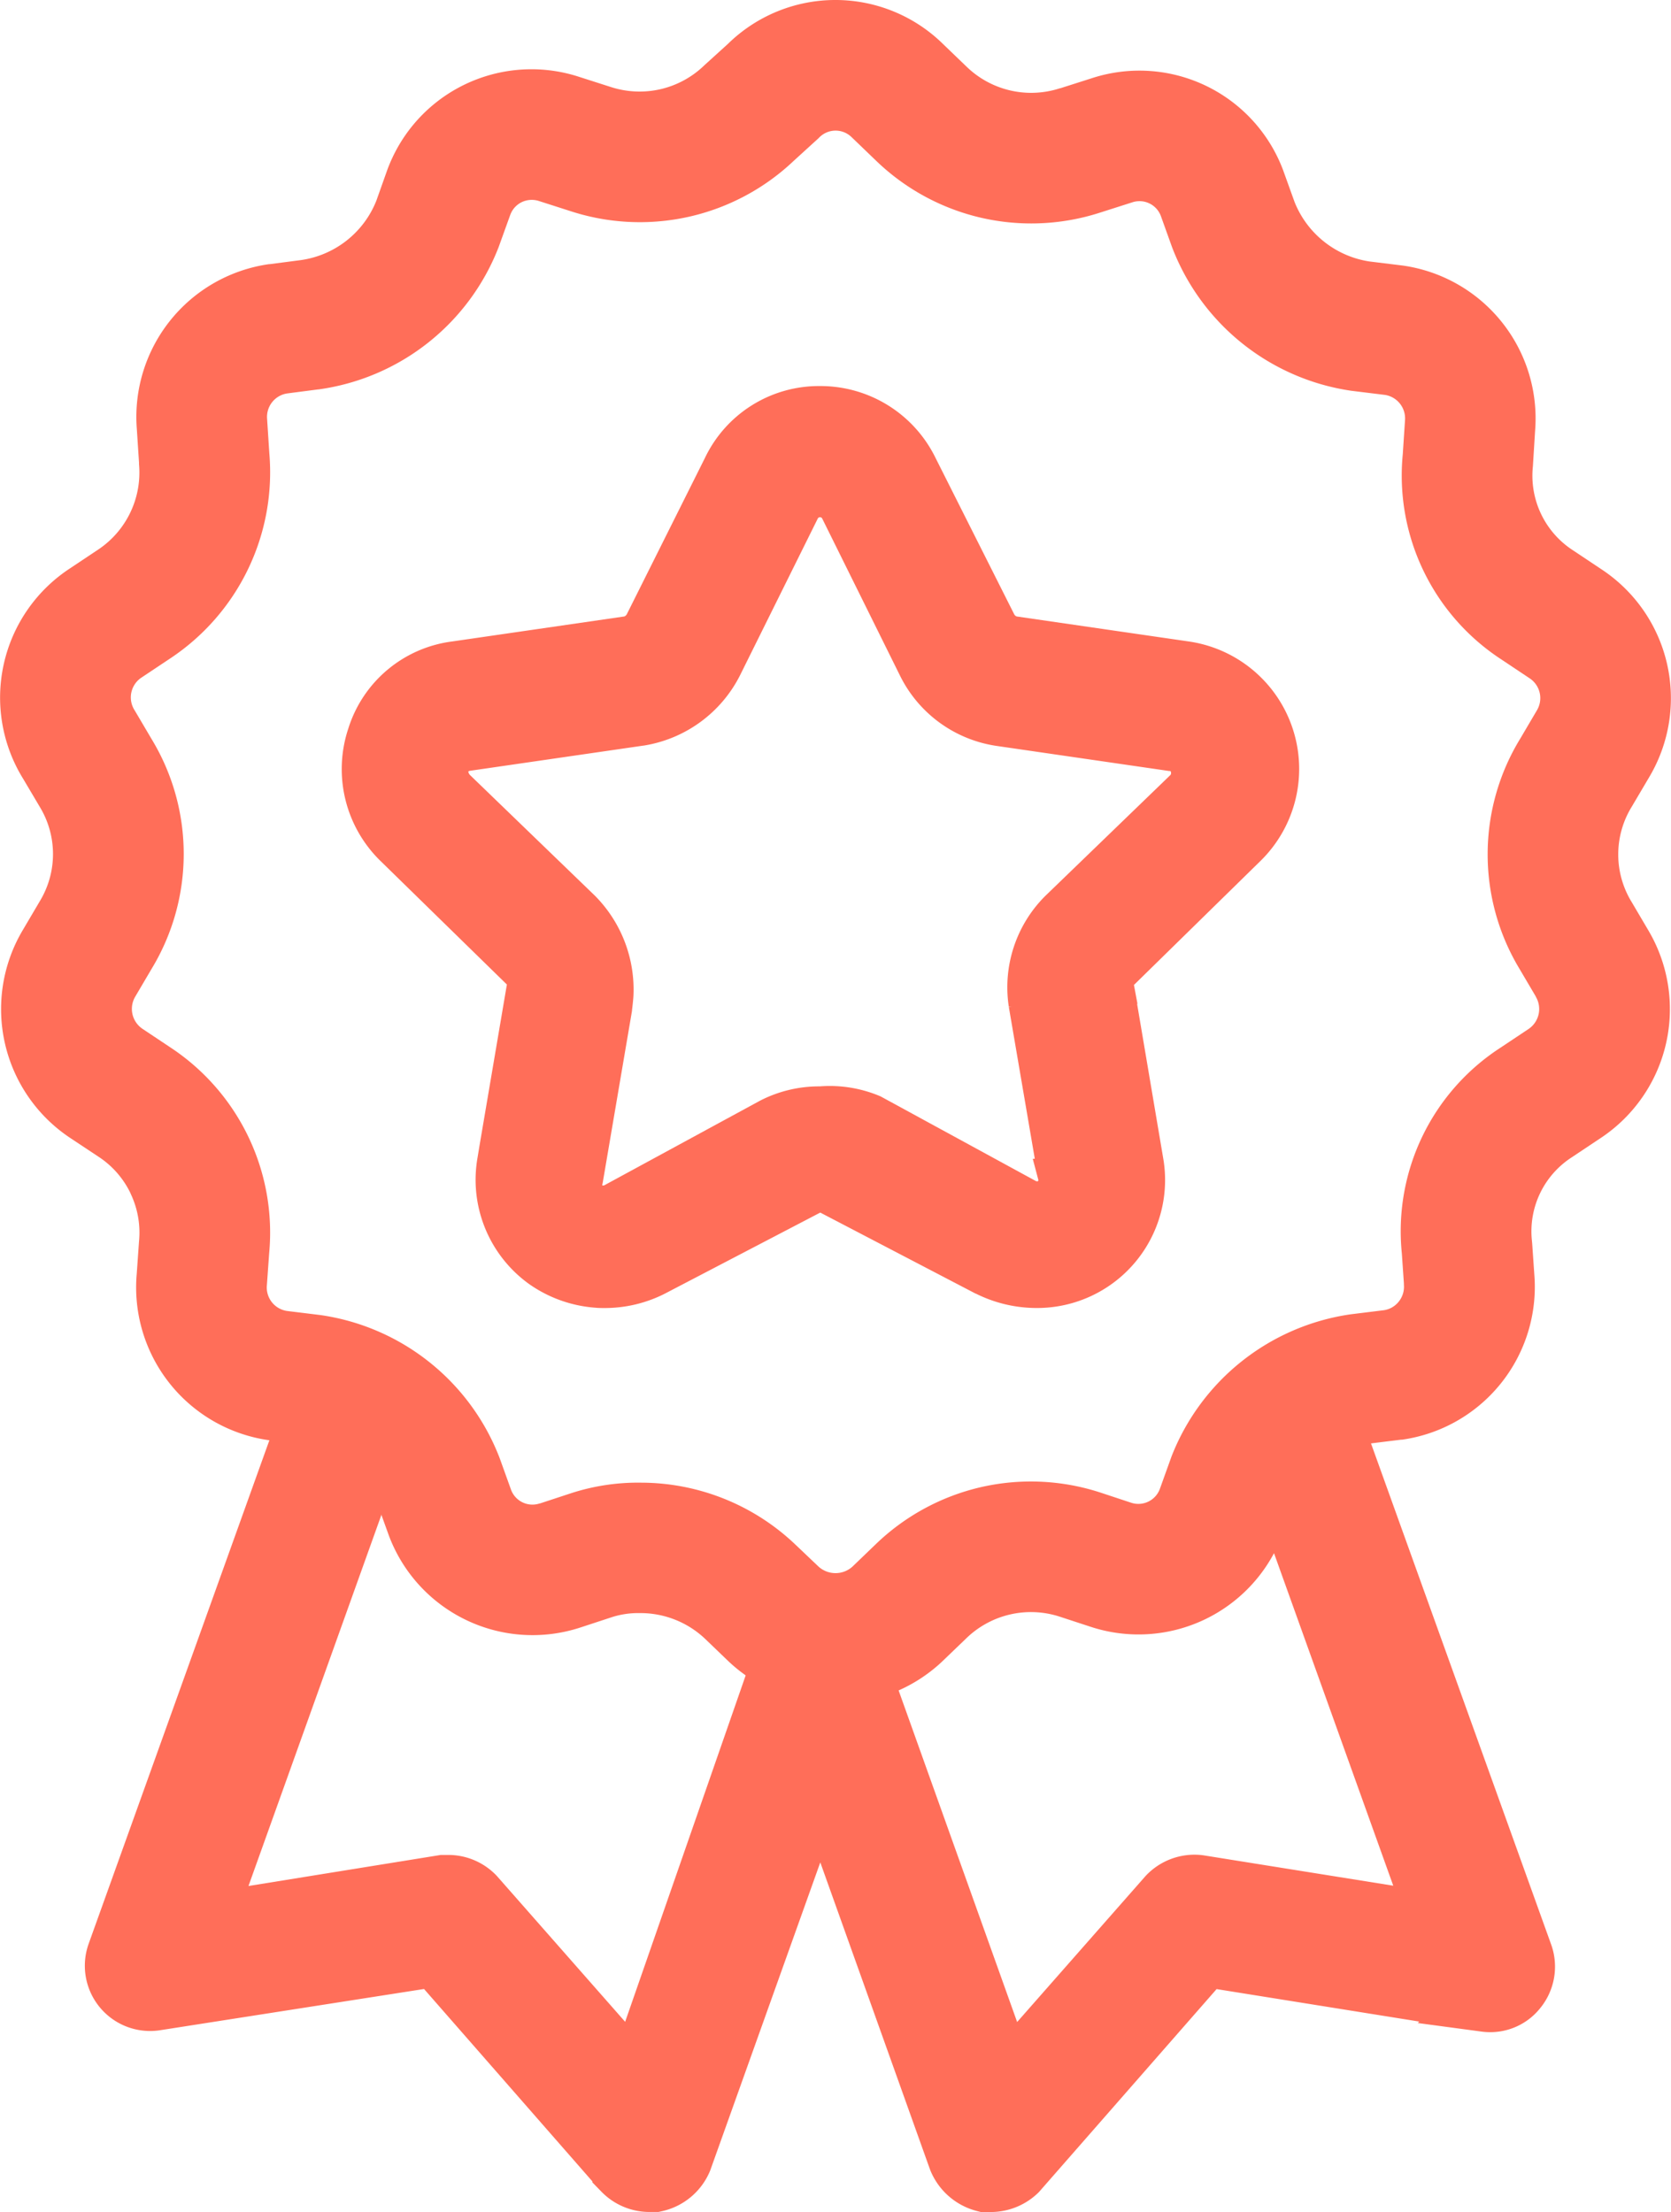
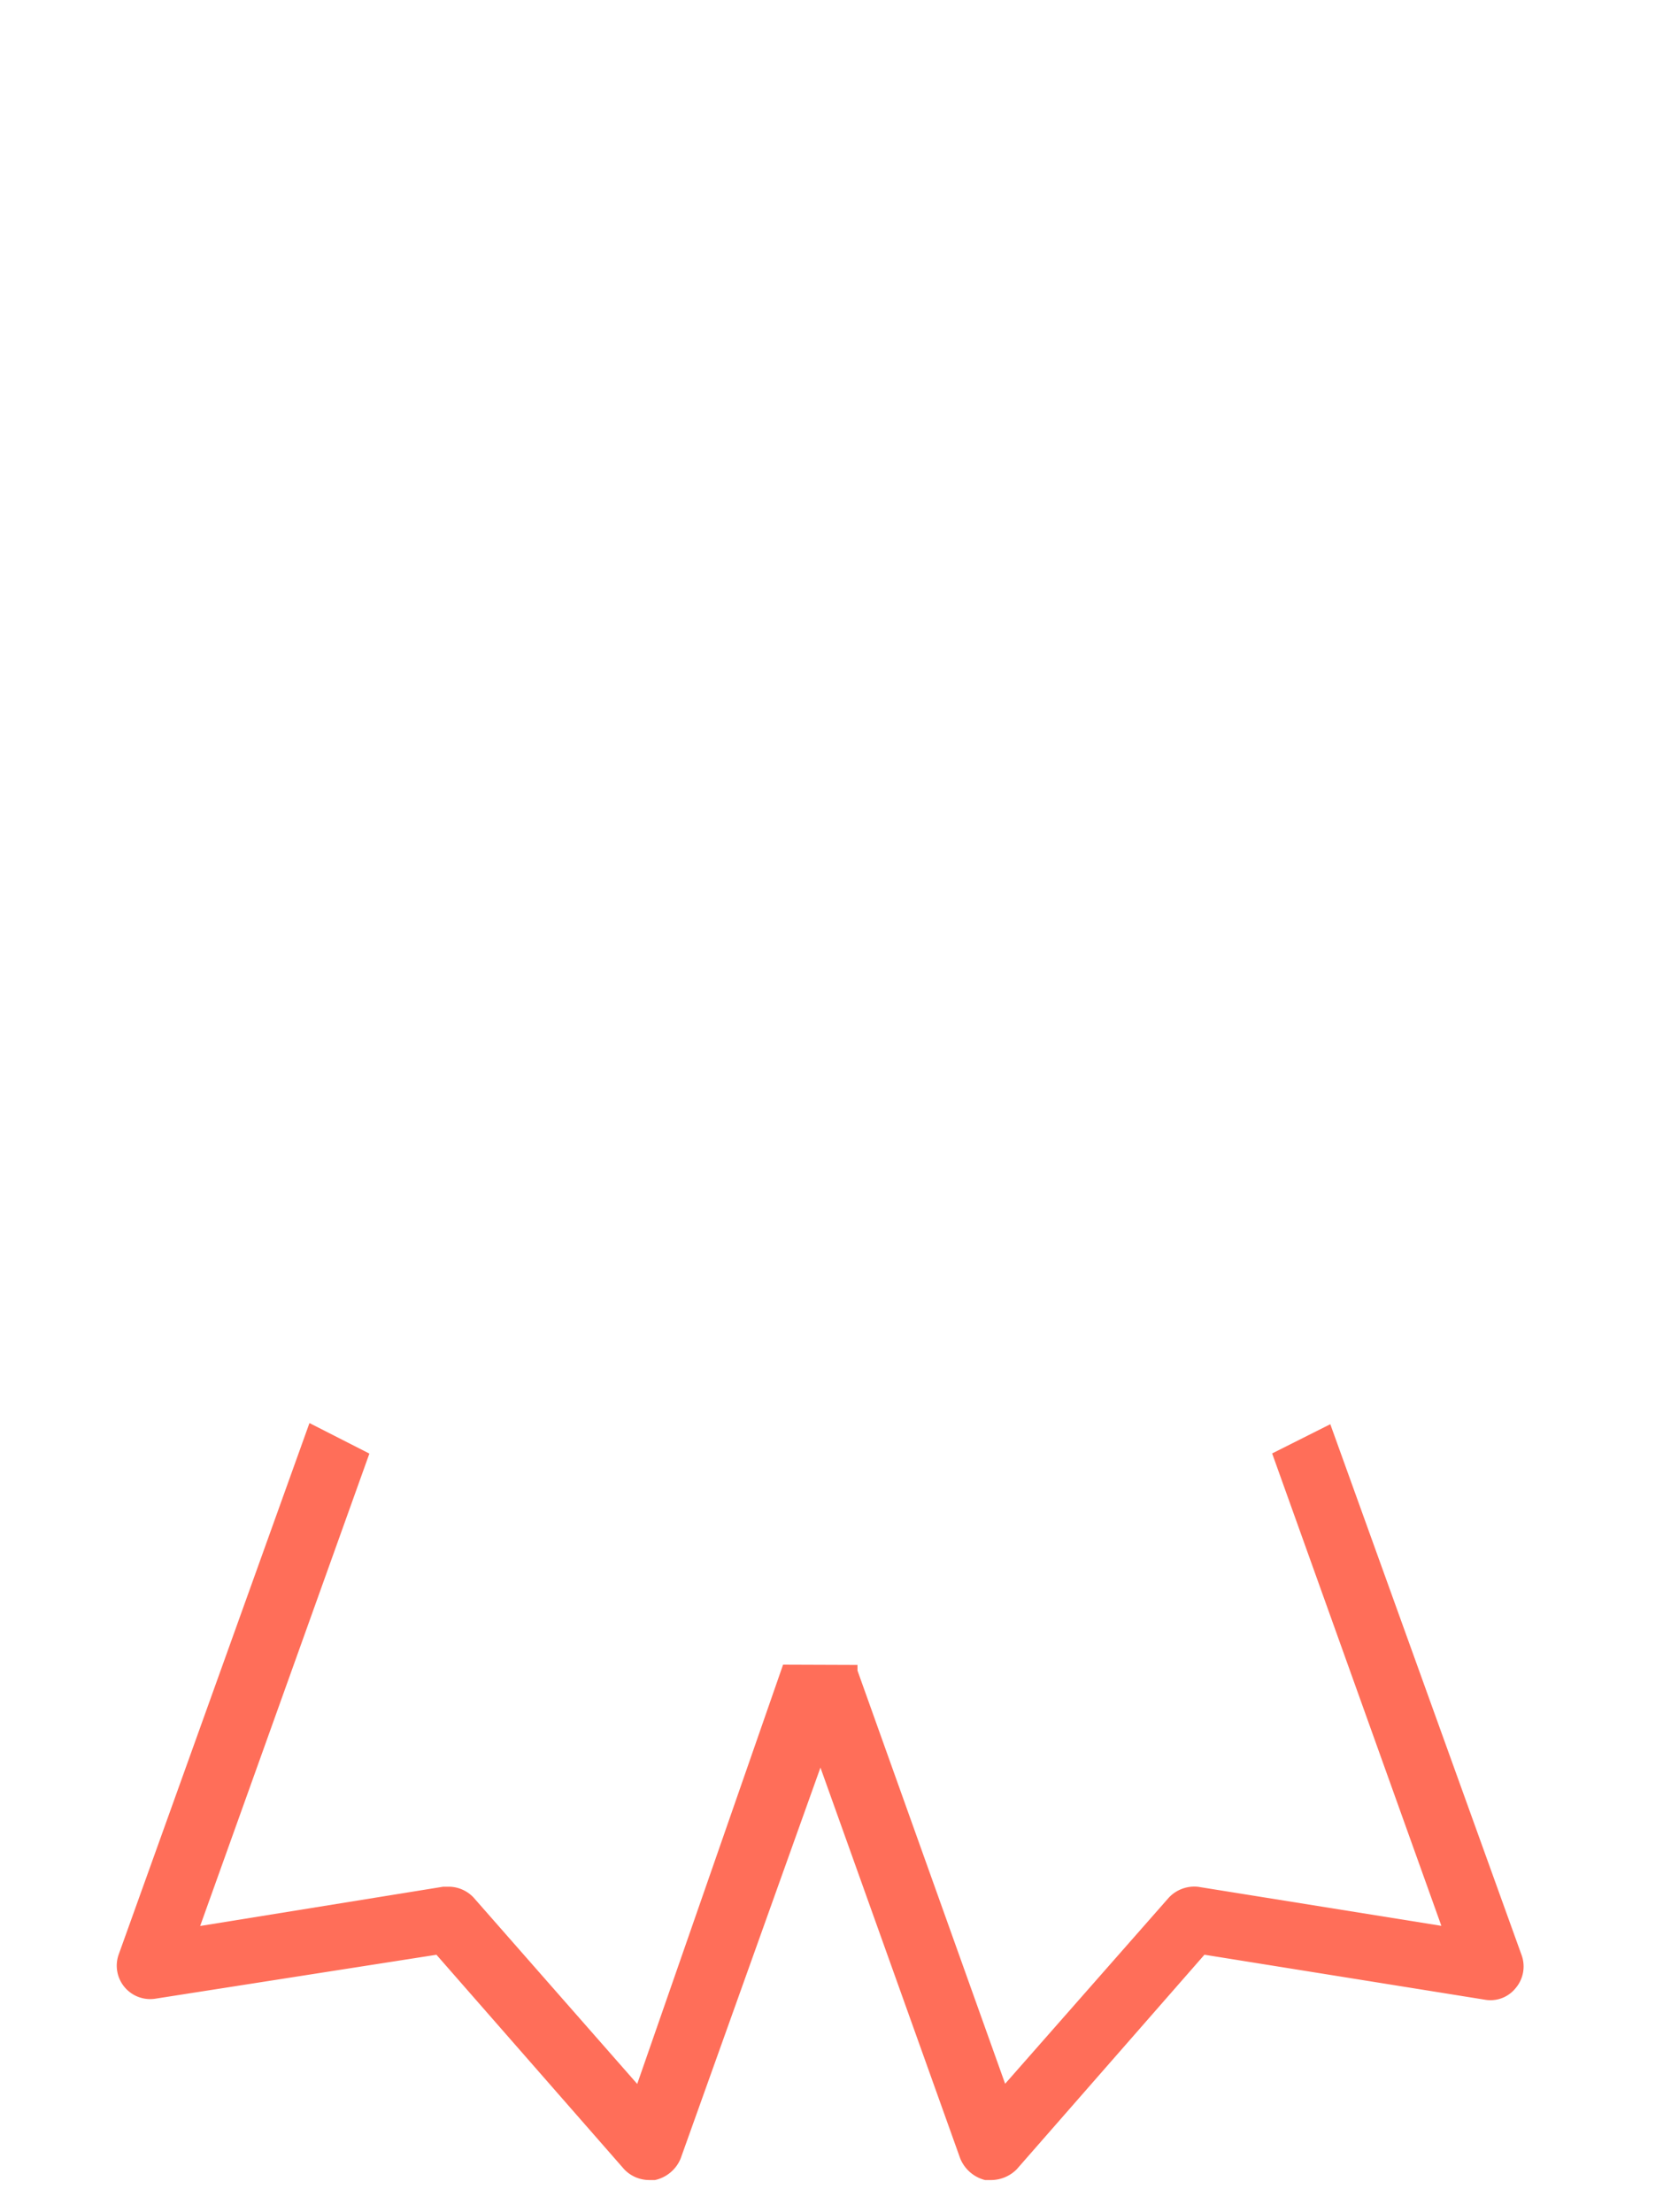
<svg xmlns="http://www.w3.org/2000/svg" width="54.991" height="72.807" viewBox="0 0 54.991 72.807">
  <g id="Progression" transform="translate(-0.107 -0.108)">
    <g id="Groupe_1440" data-name="Groupe 1440" transform="translate(0 0)">
      <path id="Tracé_1128" data-name="Tracé 1128" d="M41.52,42.579l5.569,15.549-8-1.284a1.149,1.149,0,0,0-.972.359l-5.384,6.123-4.859-13.6v-.185l-2.449-.009-4.8,13.8L15.243,57.2a1.13,1.13,0,0,0-.807-.36h-.194l-8,1.293,5.569-15.549L9.839,41.579,3.561,59.071a1.1,1.1,0,0,0,1.186,1.458l9.271-1.449L20.2,66.145h0a1.14,1.14,0,0,0,.816.35h.194a1.184,1.184,0,0,0,.845-.71l4.6-12.866,4.6,12.866a1.2,1.2,0,0,0,.816.71h.224a1.2,1.2,0,0,0,.816-.35l6.181-7.066,9.271,1.487h0a1.061,1.061,0,0,0,.972-.39,1.1,1.1,0,0,0,.2-1.069L43.434,41.617Z" transform="translate(0.452 5.369)" fill="#ff6e59" />
-       <path id="Tracé_1129" data-name="Tracé 1129" d="M9.254,40.1l3.858,1.973L7.832,56.817l6.325-1.022h.3a2.192,2.192,0,0,1,1.557.7l.019.022,4.195,4.77,4.455-12.807,4.245.016V49.54l4.2,11.754,4.227-4.807a2.2,2.2,0,0,1,1.86-.686l.046.006,6.245,1L40.218,42.059l3.8-1.912,6.692,18.617a2.159,2.159,0,0,1-.374,2.08,2.1,2.1,0,0,1-1.642.784,2.128,2.128,0,0,1-.282-.019l-2.1-.282.048-.048-6.668-1.069-5.846,6.68a2.239,2.239,0,0,1-1.532.657h-.382l-.127-.032a2.261,2.261,0,0,1-1.53-1.331l-.017-.044-3.608-10.1L23.027,66.181a2.233,2.233,0,0,1-1.593,1.341l-.111.024h-.315a2.2,2.2,0,0,1-1.566-.673l-.292-.3V66.54l-5.54-6.333L4.892,61.569a2.148,2.148,0,0,1-2.32-2.849Zm1.259,3-.089-.046L4.55,59.426a.047.047,0,0,0,.008.045.045.045,0,0,0,.041.019l9.829-1.536,6.54,7.475a.093.093,0,0,0,.054.017h.017a.131.131,0,0,0,.038-.045l5.295-14.82h-.2L21.027,65.372,14.47,57.916a.08.08,0,0,0-.049-.021h-.095l-9.67,1.563ZM48.731,59.457l-5.885-16.37-.025.012,5.854,16.347-9.717-1.56a.1.1,0,0,0-.068.028L32.345,65.36,27.069,50.584h-.138L32.225,65.4a.152.152,0,0,0,.036.046h.007a.15.15,0,0,0,.08-.031l6.529-7.464L48.7,59.527l0,0,.018-.022A.049.049,0,0,0,48.731,59.457Z" transform="translate(0.452 5.369)" fill="#ff6e59" />
-       <path id="Tracé_1130" data-name="Tracé 1130" d="M36.48,36.772l-.964-5.7h0a.5.5,0,0,1,.192-.495l4.13-4.049a3.689,3.689,0,0,0-2.064-6.291l-5.687-.827a.7.7,0,0,1-.454-.358L29.045,13.9a3.663,3.663,0,0,0-3.3-2.065,3.605,3.605,0,0,0-3.3,2.065l-2.574,5.15a.708.708,0,0,1-.455.358l-5.687.827h0a3.581,3.581,0,0,0-2.988,2.492,3.673,3.673,0,0,0,.921,3.8l4.131,4.048a.522.522,0,0,1,.178.5l-.9,5.3-.065.4a3.761,3.761,0,0,0-.054.513,3.677,3.677,0,0,0,1.528,3.11,3.772,3.772,0,0,0,3.9.274l5.093-2.658a.388.388,0,0,1,.552,0l5.093,2.658a3.906,3.906,0,0,0,1.749.413,3.662,3.662,0,0,0,3.621-4.31Zm-3.993-5.15.964,5.646h0a.6.6,0,0,1-.234.647.643.643,0,0,1-.675,0l-5.053-2.753a3.724,3.724,0,0,0-1.749-.277,3.677,3.677,0,0,0-1.734.413l-5.068,2.754a.646.646,0,0,1-.674,0,.6.6,0,0,1-.234-.647l.894-5.235.07-.411s.036-.283.043-.426a3.825,3.825,0,0,0-1.1-2.878L13.8,24.463h0a.773.773,0,0,1-.193-.648.662.662,0,0,1,.551-.412l5.686-.827a3.744,3.744,0,0,0,2.754-2.01l2.574-5.192a.634.634,0,0,1,1.1,0l2.576,5.192a3.677,3.677,0,0,0,2.753,2.01l5.687.827a.591.591,0,0,1,.509.412.647.647,0,0,1-.138.648l-4.131,3.993a3.679,3.679,0,0,0-1.046,3.167Z" transform="translate(1.361 1.528)" fill="#ff6e59" />
-       <path id="Tracé_1131" data-name="Tracé 1131" d="M18.646,41.634c-.1,0-.2,0-.3-.01a4.34,4.34,0,0,1-2.188-.78l0,0A4.227,4.227,0,0,1,14.4,37.266a4.347,4.347,0,0,1,.062-.588l.065-.393.9-5.3-.02-.019L11.269,26.92a4.223,4.223,0,0,1-1.06-4.361,4.131,4.131,0,0,1,3.431-2.867l5.65-.821a.161.161,0,0,0,.083-.072l2.568-5.138a4.155,4.155,0,0,1,3.8-2.374h.01a4.213,4.213,0,0,1,3.786,2.372L32.123,18.8a.155.155,0,0,0,.081.071l5.65.821a4.239,4.239,0,0,1,2.369,7.23L36.063,31l.116.623h-.012l.855,5.057a4.212,4.212,0,0,1-4.148,4.953h-.018a4.474,4.474,0,0,1-1.993-.472l-.008,0-5.115-2.669-5.115,2.669A4.36,4.36,0,0,1,18.646,41.634Zm-1.852-1.688a3.238,3.238,0,0,0,1.63.58c.072.005.148.008.222.008a3.25,3.25,0,0,0,1.475-.355l5.031-2.625a.934.934,0,0,1,.59-.208.946.946,0,0,1,.588.208l5.031,2.626a3.371,3.371,0,0,0,1.5.353h.015a3.112,3.112,0,0,0,3.064-3.663v-.005l-1.073-6.343h.2a1.054,1.054,0,0,1,.283-.358l4.109-4.029A3.139,3.139,0,0,0,37.7,20.78l-5.717-.831-.027-.007a1.253,1.253,0,0,1-.809-.638l0-.006L28.55,14.141a3.113,3.113,0,0,0-2.8-1.755H25.7a3.055,3.055,0,0,0-2.765,1.751l-.005.01-2.579,5.16a1.258,1.258,0,0,1-.809.636l-.027.007-5.714.83-.021-.147.009.149a3.031,3.031,0,0,0-2.528,2.109l0,.012a3.123,3.123,0,0,0,.783,3.23l4.121,4.038a1.074,1.074,0,0,1,.347,1l-.963,5.7a3.228,3.228,0,0,0-.046.438,3.127,3.127,0,0,0,1.3,2.64ZM18.6,38.7a1.2,1.2,0,0,1-.624-.176l-.031-.02a1.159,1.159,0,0,1-.454-1.208l.959-5.613c.013-.1.034-.287.038-.371a3.282,3.282,0,0,0-.942-2.461l-5.105-4.934h.609a1.345,1.345,0,0,1,.017-.187l.01-.059.022-.056a1.206,1.206,0,0,1,.994-.754l5.671-.824a3.2,3.2,0,0,0,2.346-1.714L24.7,15.1a1.184,1.184,0,0,1,2.057,0l.015.028,2.576,5.192a3.128,3.128,0,0,0,2.342,1.71l5.673.824a1.137,1.137,0,0,1,.965.787,1.2,1.2,0,0,1-.256,1.192l-.022.023-4.129,3.99a3.14,3.14,0,0,0-.888,2.681h0l.964,5.645q.011.052.018.1l.092.539H33.95a1.151,1.151,0,0,1-.415.546l-.029.019a1.193,1.193,0,0,1-1.238.009l-5.017-2.733a3.157,3.157,0,0,0-1.2-.236c-.088,0-.176,0-.264.011l-.026,0H25.7a3.139,3.139,0,0,0-1.435.349L19.211,38.53A1.2,1.2,0,0,1,18.6,38.7Zm-.031-1.1a.1.1,0,0,0,.031,0,.1.1,0,0,0,.05-.014l.024-.014,5.077-2.759a4.24,4.24,0,0,1,1.968-.475c.109-.008.22-.013.329-.013a4.251,4.251,0,0,1,1.652.332l.026.011,5.1,2.781a.1.1,0,0,0,.05.014.093.093,0,0,0,.03-.005.054.054,0,0,0,.009-.047l-.182-.69H32.8l-.855-5,.093-.016-.094.007a4.243,4.243,0,0,1,1.2-3.641l.005-.005,4.115-3.977a.1.1,0,0,0,.016-.09l0-.013a.041.041,0,0,0-.034-.029l-.03,0-5.687-.827A4.229,4.229,0,0,1,28.36,20.81L25.8,15.64a.085.085,0,0,0-.068-.036.086.086,0,0,0-.07.036l-2.564,5.171a4.307,4.307,0,0,1-3.16,2.309h-.007l-5.713.83a.114.114,0,0,0-.061.025.223.223,0,0,0,.054.113l4.118,3.979a4.384,4.384,0,0,1,1.263,3.292c-.008.159-.043.437-.047.468l0,.023-.07.411-.9,5.283A.054.054,0,0,0,18.57,37.592Z" transform="translate(1.361 1.528)" fill="#ff6e59" />
-       <path id="Tracé_1132" data-name="Tracé 1132" d="M27.344,55.93a5.116,5.116,0,0,1-3.487-1.366l-.029-.027-.776-.746a3.092,3.092,0,0,0-2.123-.846H20.9a2.835,2.835,0,0,0-.912.133l-1.017.334a5.05,5.05,0,0,1-6.334-3.045l-.006-.017-.361-1a3.152,3.152,0,0,0-2.46-1.957L8.7,47.255a5.081,5.081,0,0,1-4.351-5.481l.075-1.063a2.982,2.982,0,0,0-.279-1.578l0-.005A2.973,2.973,0,0,0,3.09,37.923l-.013-.009L2.151,37.3A5.091,5.091,0,0,1,.6,30.462l.558-.947a2.992,2.992,0,0,0,.435-1.553,2.994,2.994,0,0,0-.435-1.554l-.014-.024-.533-.9a5.083,5.083,0,0,1,1.554-6.934l.913-.609a3.05,3.05,0,0,0,1.346-2.812l0-.053-.072-1.1A5.081,5.081,0,0,1,8.7,8.545l.023,0,1.021-.133a3.146,3.146,0,0,0,2.491-1.958L12.6,5.426a5.237,5.237,0,0,1,.37-.783l.007-.012a5.053,5.053,0,0,1,5.947-2.246l1.027.329a3.074,3.074,0,0,0,1.629.073,3.059,3.059,0,0,0,1.434-.774l.043-.04.747-.678a5.053,5.053,0,0,1,7.1.024l.767.738a3.057,3.057,0,0,0,1.432.772,3.057,3.057,0,0,0,.68.077,3.062,3.062,0,0,0,.949-.151l.011,0,1.016-.324a5.05,5.05,0,0,1,6.326,3.047l.006.018.36,1a3.167,3.167,0,0,0,2.464,1.96l1.1.135a5.083,5.083,0,0,1,4.353,5.433L50.295,15.2a2.927,2.927,0,0,0,1.323,2.766l.026.017.925.617a5.082,5.082,0,0,1,1.55,6.836l-.566.959a3,3,0,0,0-.019,3.127l.013.021.543.922a5.092,5.092,0,0,1-1.548,6.833l-.963.642a2.9,2.9,0,0,0-1.316,2.749l.008.085.07,1.012a5.081,5.081,0,0,1-4.356,5.452l-.034,0-1.064.131a3.172,3.172,0,0,0-2.464,1.959l-.366,1.018a5.052,5.052,0,0,1-6.334,3.044L34.7,53.055a3.054,3.054,0,0,0-3.052.721l-.008.008-.811.779A5.117,5.117,0,0,1,27.344,55.93Zm-.554-4.512a.833.833,0,0,0,1.11,0l.76-.731a7.368,7.368,0,0,1,3.438-1.88h0a7.368,7.368,0,0,1,3.922.157l.019.006,1.037.343a.754.754,0,0,0,.941-.45l.384-1.069a7.472,7.472,0,0,1,5.88-4.681l.047-.006,1.068-.132a.767.767,0,0,0,.485-.283.779.779,0,0,0,.169-.557l0-.039-.068-.99a7.2,7.2,0,0,1,3.259-6.779l.91-.607a.792.792,0,0,0,.239-1.064l0-.007-.54-.916a7.3,7.3,0,0,1,.035-7.581l.542-.921a.782.782,0,0,0-.237-1.053l-.92-.614A7.227,7.227,0,0,1,46.013,14.8l.073-1.112a.783.783,0,0,0-.655-.839l-1.115-.137a7.467,7.467,0,0,1-5.878-4.68l-.02-.052L38.052,6.96a.75.75,0,0,0-.941-.45l-.029.009-1.024.327a7.355,7.355,0,0,1-2.273.359,7.364,7.364,0,0,1-1.638-.185A7.361,7.361,0,0,1,28.7,5.159l-.82-.789a.753.753,0,0,0-1.065,0l-.039.039-.8.729a7.361,7.361,0,0,1-3.428,1.84,7.379,7.379,0,0,1-1.642.185,7.345,7.345,0,0,1-2.269-.359l-1.05-.337a.765.765,0,0,0-.565.035.756.756,0,0,0-.321.294.931.931,0,0,0-.059.124l-.382,1.06a7.446,7.446,0,0,1-5.93,4.688l-.014,0L9.3,12.8a.781.781,0,0,0-.661.838l.007.11.066,1.018a7.35,7.35,0,0,1-3.246,6.746l-.953.635a.783.783,0,0,0-.239,1.074l.03.05.539.914a7.293,7.293,0,0,1,1.052,3.774,7.291,7.291,0,0,1-1.052,3.772l-.542.921a.791.791,0,0,0,.242,1.065l.918.612A7.3,7.3,0,0,1,8.707,41.1L8.632,42.15A.781.781,0,0,0,9.29,43l1.109.136a7.452,7.452,0,0,1,5.885,4.686l.018.048.366,1.018a.75.75,0,0,0,.94.448l.011,0,1.046-.344a7.132,7.132,0,0,1,2.294-.34,7.375,7.375,0,0,1,5.056,2.029l.011.01Z" transform="translate(0.258 0.258)" fill="#ff6e59" />
    </g>
  </g>
</svg>